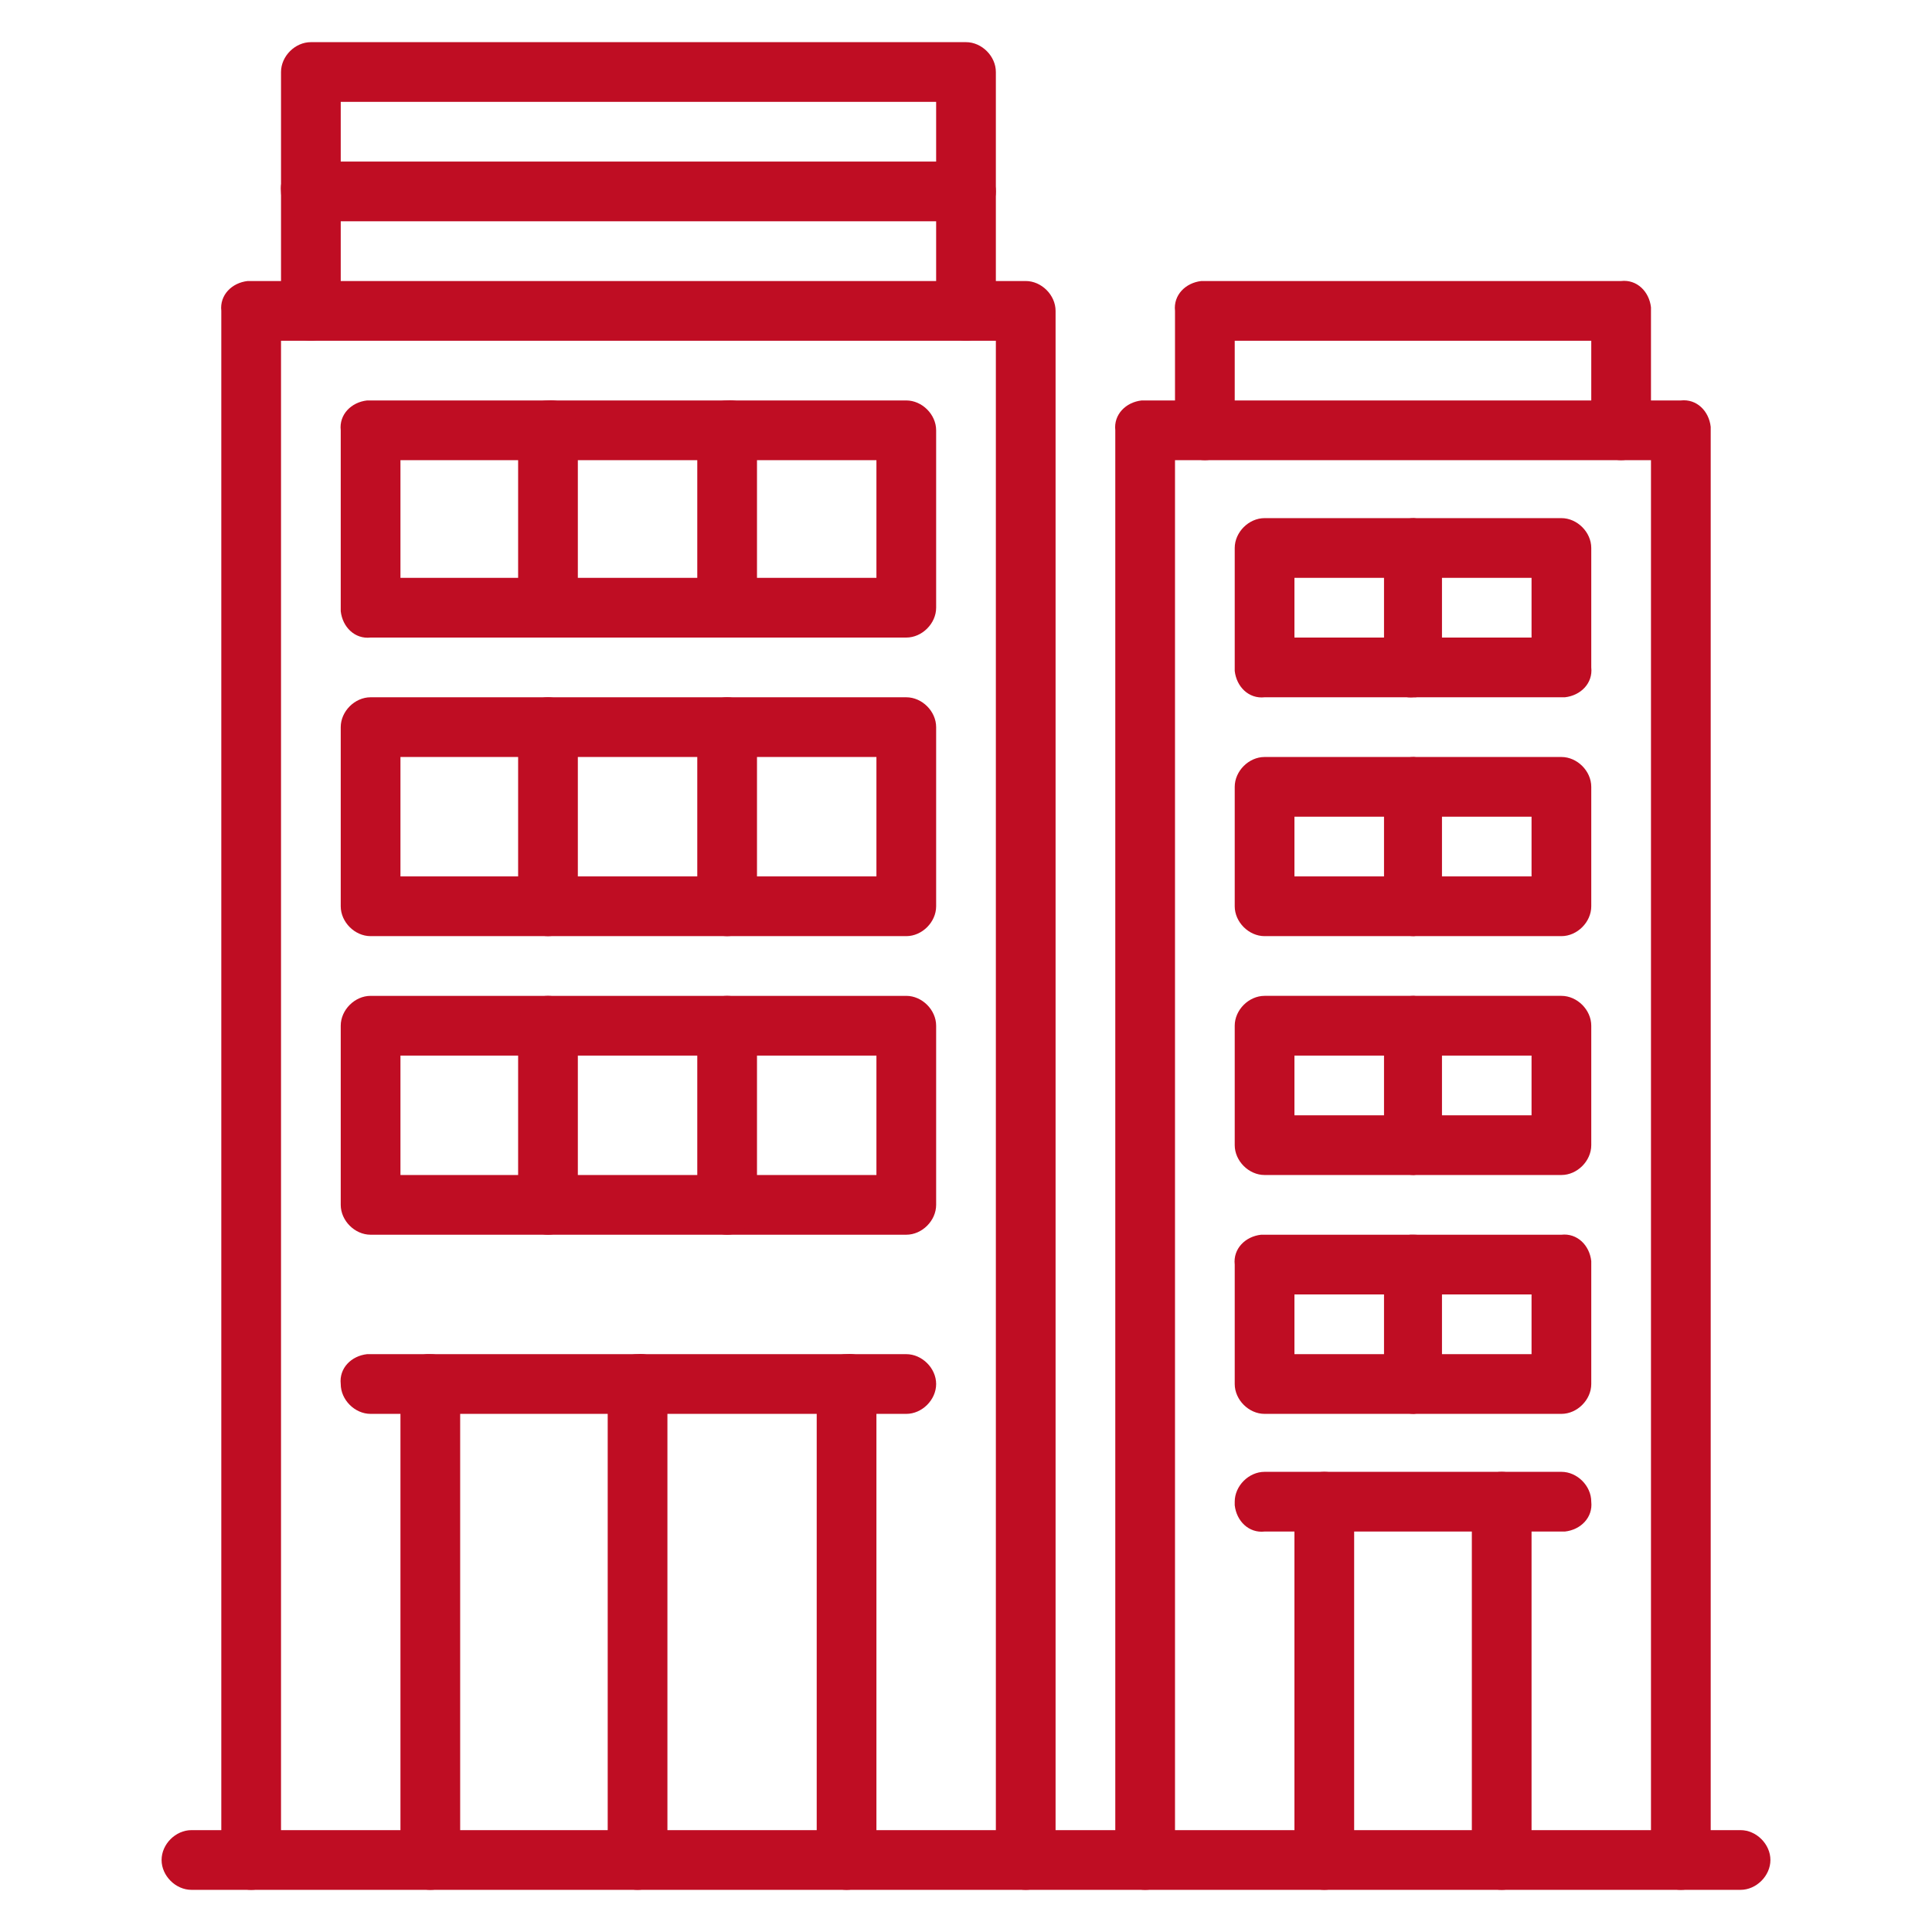
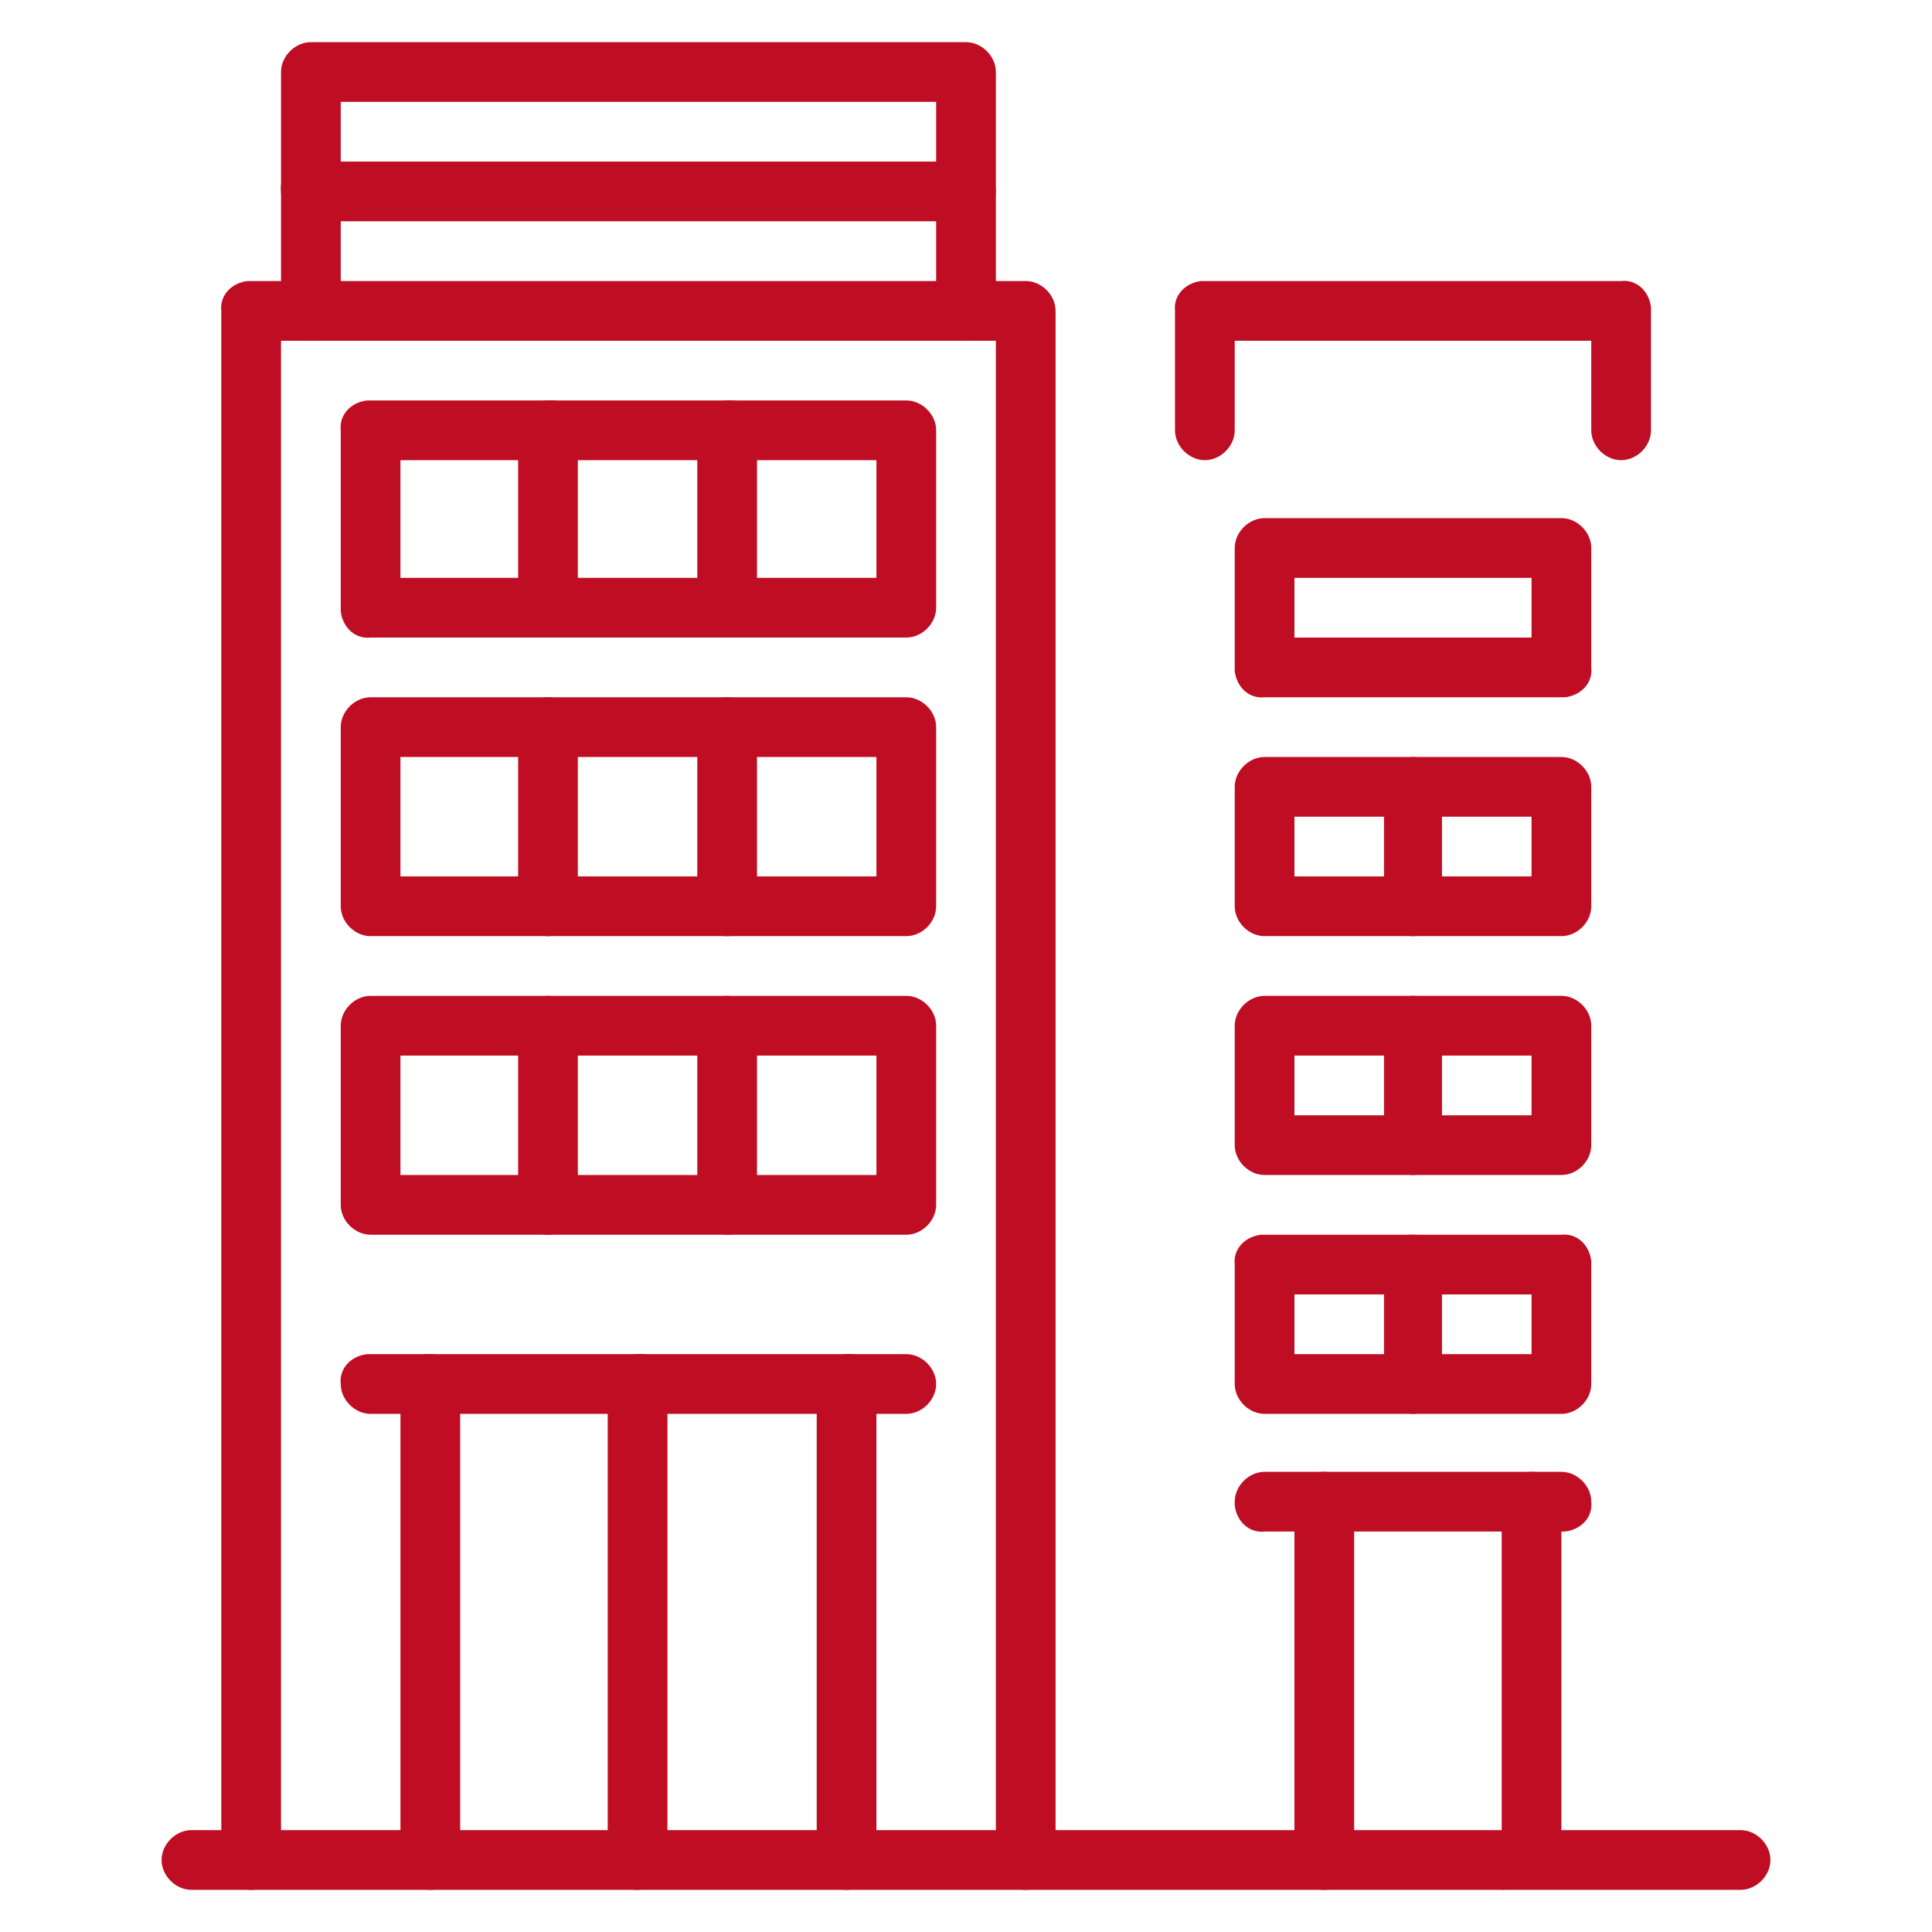
<svg xmlns="http://www.w3.org/2000/svg" version="1.1" id="レイヤー_1" x="0px" y="0px" viewBox="0 0 110 110" style="enable-background:new 0 0 110 110;" xml:space="preserve">
  <style type="text/css">
	.st0{fill:#BF0D23;}
</style>
  <g>
    <path class="st0" d="M58.4,107.6c-0.9,0-1.7-0.8-1.7-1.7V19.4H16v86.5c0,0.9-0.8,1.7-1.7,1.7c-0.9,0-1.7-0.8-1.7-1.7V17.7   c-0.1-0.9,0.6-1.6,1.5-1.7c0.1,0,0.1,0,0.2,0h44.1c0.9,0,1.7,0.8,1.7,1.7v88.2C60.1,106.8,59.3,107.6,58.4,107.6z" />
    <path class="st0" d="M55,19.4c-0.9,0-1.7-0.8-1.7-1.7V5.8H19.4v11.9c0,0.9-0.8,1.7-1.7,1.7c-0.9,0-1.7-0.8-1.7-1.7l0,0V4.1   c0-0.9,0.8-1.7,1.7-1.7l0,0H55c0.9,0,1.7,0.8,1.7,1.7v13.6C56.7,18.6,55.9,19.4,55,19.4z" />
    <path class="st0" d="M48.2,107.6c-0.9,0-1.7-0.8-1.7-1.7V78.8c0-0.9,0.8-1.7,1.7-1.7c0.9-0.1,1.6,0.6,1.7,1.5c0,0.1,0,0.1,0,0.2   v27.1C49.9,106.8,49.1,107.6,48.2,107.6z" />
    <path class="st0" d="M24.5,107.6c-0.9,0-1.7-0.8-1.7-1.7V78.8c-0.1-0.9,0.6-1.6,1.5-1.7c0.1,0,0.1,0,0.2,0c0.9,0,1.7,0.8,1.7,1.7   v27.1C26.2,106.8,25.4,107.6,24.5,107.6z" />
    <path class="st0" d="M88.9,39.7H72c-0.9,0.1-1.6-0.6-1.7-1.5c0-0.1,0-0.1,0-0.2v-6.8c0-0.9,0.8-1.7,1.7-1.7h16.9   c0.9,0,1.7,0.8,1.7,1.7V38c0.1,0.9-0.6,1.6-1.5,1.7C89,39.7,89,39.7,88.9,39.7z M73.7,36.3h13.5v-3.4H73.7V36.3z" />
    <path class="st0" d="M88.9,53.3H72c-0.9,0-1.7-0.8-1.7-1.7v-6.8c0-0.9,0.8-1.7,1.7-1.7l0,0h16.9c0.9,0,1.7,0.8,1.7,1.7v6.8   C90.6,52.5,89.8,53.3,88.9,53.3L88.9,53.3z M73.7,49.9h13.5v-3.4H73.7V49.9z" />
    <path class="st0" d="M88.9,66.9H72c-0.9,0-1.7-0.8-1.7-1.7v-6.8c0-0.9,0.8-1.7,1.7-1.7l0,0h16.9c0.9,0,1.7,0.8,1.7,1.7v6.8   C90.6,66.1,89.8,66.9,88.9,66.9L88.9,66.9z M73.7,63.5h13.5v-3.4H73.7V63.5z" />
-     <path class="st0" d="M95.7,107.6c-0.9,0-1.7-0.8-1.7-1.7V26.2H66.9v79.7c0,0.9-0.8,1.7-1.7,1.7c-0.9,0-1.7-0.8-1.7-1.7V24.5   c-0.1-0.9,0.6-1.6,1.5-1.7c0.1,0,0.1,0,0.2,0h30.5c0.9-0.1,1.6,0.6,1.7,1.5c0,0.1,0,0.1,0,0.2v81.4   C97.4,106.8,96.6,107.6,95.7,107.6C95.7,107.6,95.7,107.6,95.7,107.6z" />
    <path class="st0" d="M92.3,26.2c-0.9,0-1.7-0.8-1.7-1.7v-5.1H70.3v5.1c0,0.9-0.8,1.7-1.7,1.7c-0.9,0-1.7-0.8-1.7-1.7v-6.8   c-0.1-0.9,0.6-1.6,1.5-1.7c0.1,0,0.1,0,0.2,0h23.7c0.9-0.1,1.6,0.6,1.7,1.5c0,0.1,0,0.1,0,0.2v6.8C94,25.4,93.2,26.2,92.3,26.2z" />
    <path class="st0" d="M51.6,36.3H21.1c-0.9,0.1-1.6-0.6-1.7-1.5c0-0.1,0-0.1,0-0.2V24.5c-0.1-0.9,0.6-1.6,1.5-1.7c0.1,0,0.1,0,0.2,0   h30.5c0.9,0,1.7,0.8,1.7,1.7v10.1C53.3,35.5,52.5,36.3,51.6,36.3z M22.8,32.9h27.1v-6.7H22.8V32.9z" />
    <path class="st0" d="M31.2,36.3c-0.9,0-1.7-0.8-1.7-1.7l0,0V24.5c0-0.9,0.8-1.7,1.7-1.7l0,0c0.9-0.1,1.6,0.6,1.7,1.5   c0,0.1,0,0.1,0,0.2v10.1c0.1,0.9-0.6,1.6-1.5,1.7C31.3,36.3,31.3,36.3,31.2,36.3z" />
    <path class="st0" d="M41.4,36.3c-0.9,0-1.7-0.8-1.7-1.7V24.5c0-0.9,0.8-1.7,1.7-1.7c0.9-0.1,1.6,0.6,1.7,1.5c0,0.1,0,0.1,0,0.2   v10.1c0.1,0.9-0.6,1.6-1.5,1.7C41.5,36.3,41.5,36.3,41.4,36.3z" />
    <path class="st0" d="M51.6,53.3H21.1c-0.9,0-1.7-0.8-1.7-1.7V41.4c0-0.9,0.8-1.7,1.7-1.7h30.5c0.9,0,1.7,0.8,1.7,1.7v10.2   C53.3,52.5,52.5,53.3,51.6,53.3z M22.8,49.9h27.1v-6.8H22.8V49.9z" />
    <path class="st0" d="M31.2,53.3c-0.9,0-1.7-0.8-1.7-1.7V41.4c0-0.9,0.8-1.7,1.7-1.7c0.9,0,1.7,0.8,1.7,1.7v10.2   C32.9,52.5,32.1,53.3,31.2,53.3L31.2,53.3z" />
    <path class="st0" d="M41.4,53.3c-0.9,0-1.7-0.8-1.7-1.7V41.4c0-0.9,0.8-1.7,1.7-1.7c0.9,0,1.7,0.8,1.7,1.7v10.2   C43.1,52.5,42.3,53.3,41.4,53.3L41.4,53.3z" />
    <path class="st0" d="M51.6,70.3H21.1c-0.9,0-1.7-0.8-1.7-1.7V58.4c0-0.9,0.8-1.7,1.7-1.7h30.5c0.9,0,1.7,0.8,1.7,1.7v10.2   C53.3,69.5,52.5,70.3,51.6,70.3z M22.8,66.9h27.1v-6.8H22.8V66.9z" />
    <path class="st0" d="M31.2,70.3c-0.9,0-1.7-0.8-1.7-1.7V58.4c0-0.9,0.8-1.7,1.7-1.7c0.9,0,1.7,0.8,1.7,1.7v10.2   C32.9,69.5,32.1,70.3,31.2,70.3L31.2,70.3z" />
    <path class="st0" d="M41.4,70.3c-0.9,0-1.7-0.8-1.7-1.7V58.4c0-0.9,0.8-1.7,1.7-1.7c0.9,0,1.7,0.8,1.7,1.7v10.2   C43.1,69.5,42.3,70.3,41.4,70.3L41.4,70.3z" />
    <path class="st0" d="M51.6,80.5H21.1c-0.9,0-1.7-0.8-1.7-1.7c-0.1-0.9,0.6-1.6,1.5-1.7c0.1,0,0.1,0,0.2,0h30.5   c0.9,0,1.7,0.8,1.7,1.7C53.3,79.7,52.5,80.5,51.6,80.5z" />
    <path class="st0" d="M75.4,107.6c-0.9,0-1.7-0.8-1.7-1.7V85.5c0-0.9,0.8-1.7,1.7-1.7c0.9,0,1.7,0.8,1.7,1.7v20.4   C77.1,106.8,76.3,107.6,75.4,107.6z" />
-     <path class="st0" d="M85.5,107.6c-0.9,0-1.7-0.8-1.7-1.7V85.5c0-0.9,0.8-1.7,1.7-1.7c0.9,0,1.7,0.8,1.7,1.7v20.4   C87.2,106.8,86.4,107.6,85.5,107.6L85.5,107.6z" />
+     <path class="st0" d="M85.5,107.6V85.5c0-0.9,0.8-1.7,1.7-1.7c0.9,0,1.7,0.8,1.7,1.7v20.4   C87.2,106.8,86.4,107.6,85.5,107.6L85.5,107.6z" />
    <path class="st0" d="M88.9,87.2H72c-0.9,0.1-1.6-0.6-1.7-1.5c0-0.1,0-0.1,0-0.2c0-0.9,0.8-1.7,1.7-1.7h16.9c0.9,0,1.7,0.8,1.7,1.7   c0.1,0.9-0.6,1.6-1.5,1.7C89,87.2,89,87.2,88.9,87.2z" />
    <path class="st0" d="M55,12.6H17.7c-0.9,0-1.7-0.8-1.7-1.7c-0.1-0.9,0.6-1.6,1.5-1.7c0.1,0,0.1,0,0.2,0H55c0.9,0,1.7,0.8,1.7,1.7   C56.7,11.8,55.9,12.6,55,12.6z" />
    <path class="st0" d="M99.1,107.6H10.9c-0.9,0-1.7-0.8-1.7-1.7c0-0.9,0.8-1.7,1.7-1.7h88.2c0.9,0,1.7,0.8,1.7,1.7   C100.8,106.8,100,107.6,99.1,107.6z" />
-     <path class="st0" d="M80.5,39.7c-0.9,0.1-1.6-0.6-1.7-1.5c0-0.1,0-0.1,0-0.2v-6.8c0-0.9,0.8-1.7,1.7-1.7c0.9,0.1,1.6,0.8,1.6,1.7   V38c0.1,0.9-0.6,1.6-1.5,1.7C80.6,39.7,80.5,39.7,80.5,39.7z" />
    <path class="st0" d="M80.5,53.3c-0.9,0-1.7-0.8-1.7-1.7v-6.8c0-0.9,0.8-1.7,1.7-1.7c0.9,0.1,1.6,0.8,1.6,1.7v6.8   C82.1,52.5,81.4,53.2,80.5,53.3z" />
    <path class="st0" d="M80.5,66.9c-0.9,0-1.7-0.8-1.7-1.7v-6.8c0-0.9,0.8-1.7,1.7-1.7c0.9,0.1,1.6,0.8,1.6,1.7v6.8   C82.1,66.1,81.4,66.8,80.5,66.9z" />
    <path class="st0" d="M88.9,80.5H72c-0.9,0-1.7-0.8-1.7-1.7V72c-0.1-0.9,0.6-1.6,1.5-1.7c0.1,0,0.1,0,0.2,0h16.9   c0.9-0.1,1.6,0.6,1.7,1.5c0,0.1,0,0.1,0,0.2v6.8C90.6,79.7,89.8,80.5,88.9,80.5z M73.7,77.1h13.5v-3.4H73.7L73.7,77.1z" />
    <path class="st0" d="M80.5,80.5c-0.9,0-1.7-0.8-1.7-1.7V72c-0.1-0.9,0.6-1.6,1.5-1.7c0.1,0,0.1,0,0.2,0c0.9,0,1.6,0.7,1.6,1.6   c0,0,0,0.1,0,0.1v6.8C82.1,79.7,81.4,80.4,80.5,80.5z" />
    <path class="st0" d="M36.3,107.6c-0.9,0-1.7-0.8-1.7-1.7V78.8c0-0.9,0.8-1.7,1.7-1.7c0.9-0.1,1.6,0.6,1.7,1.5c0,0.1,0,0.1,0,0.2   v27.1C38,106.8,37.2,107.6,36.3,107.6z" />
  </g>
</svg>